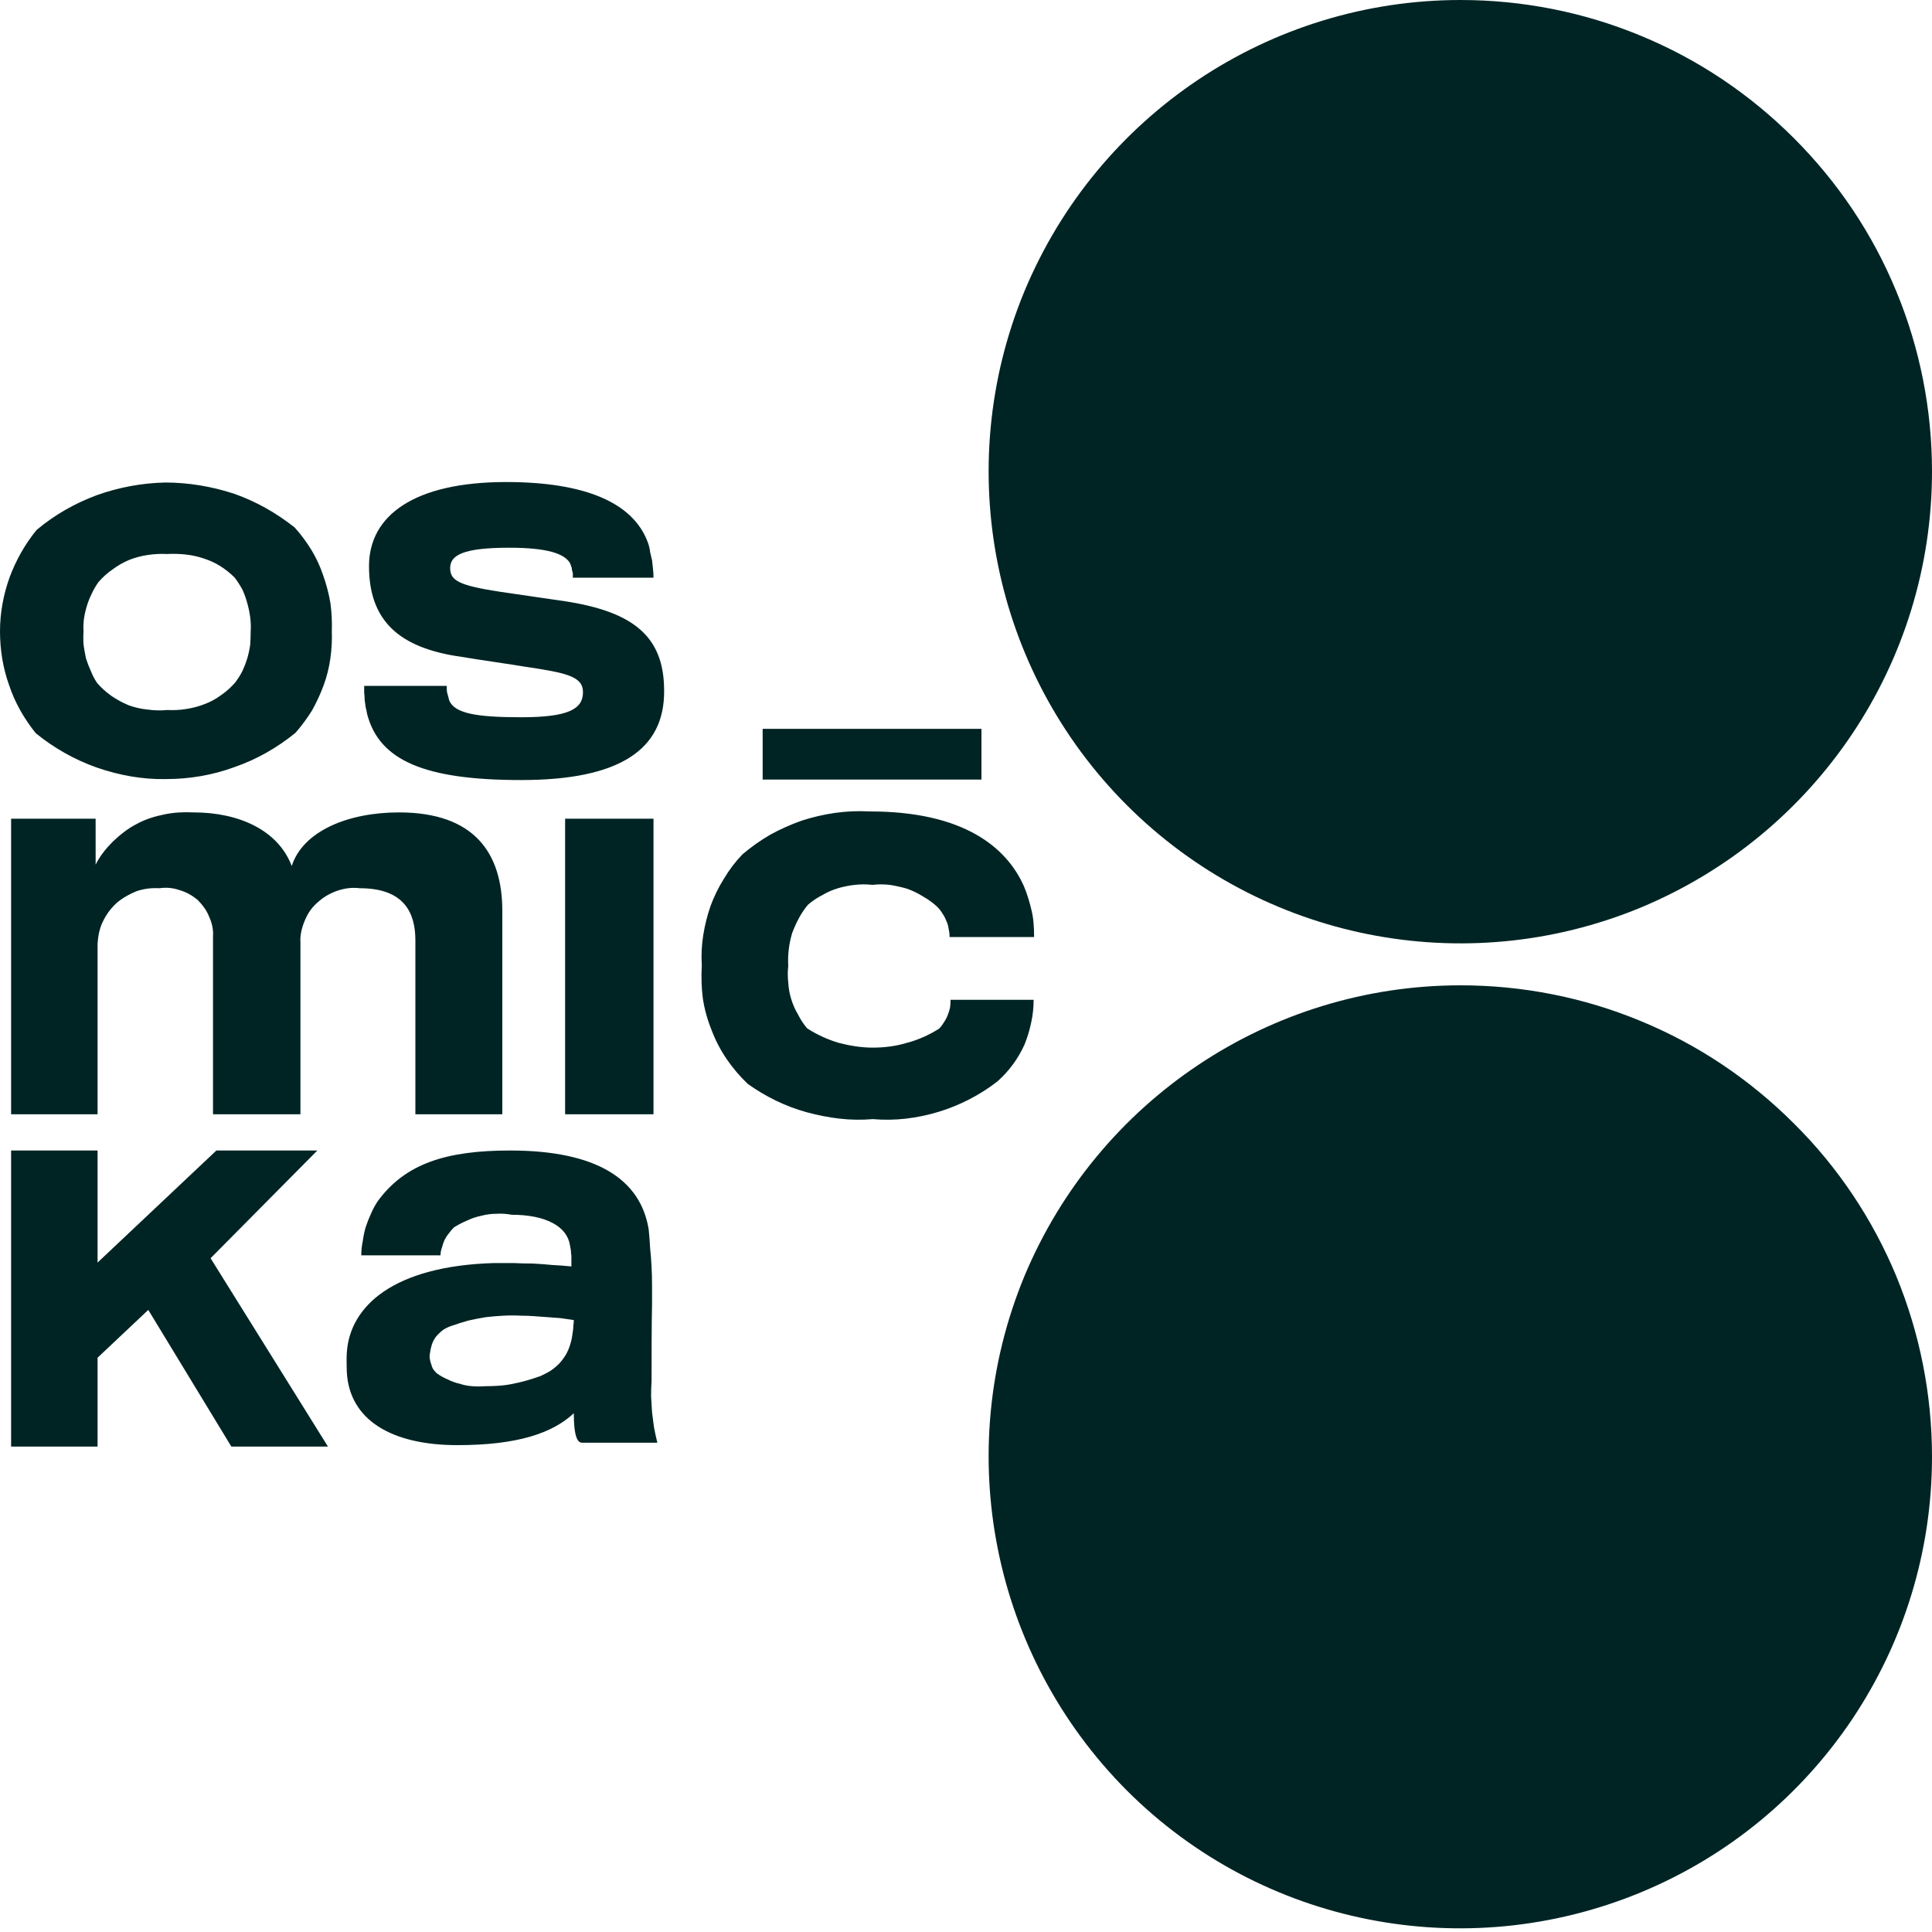
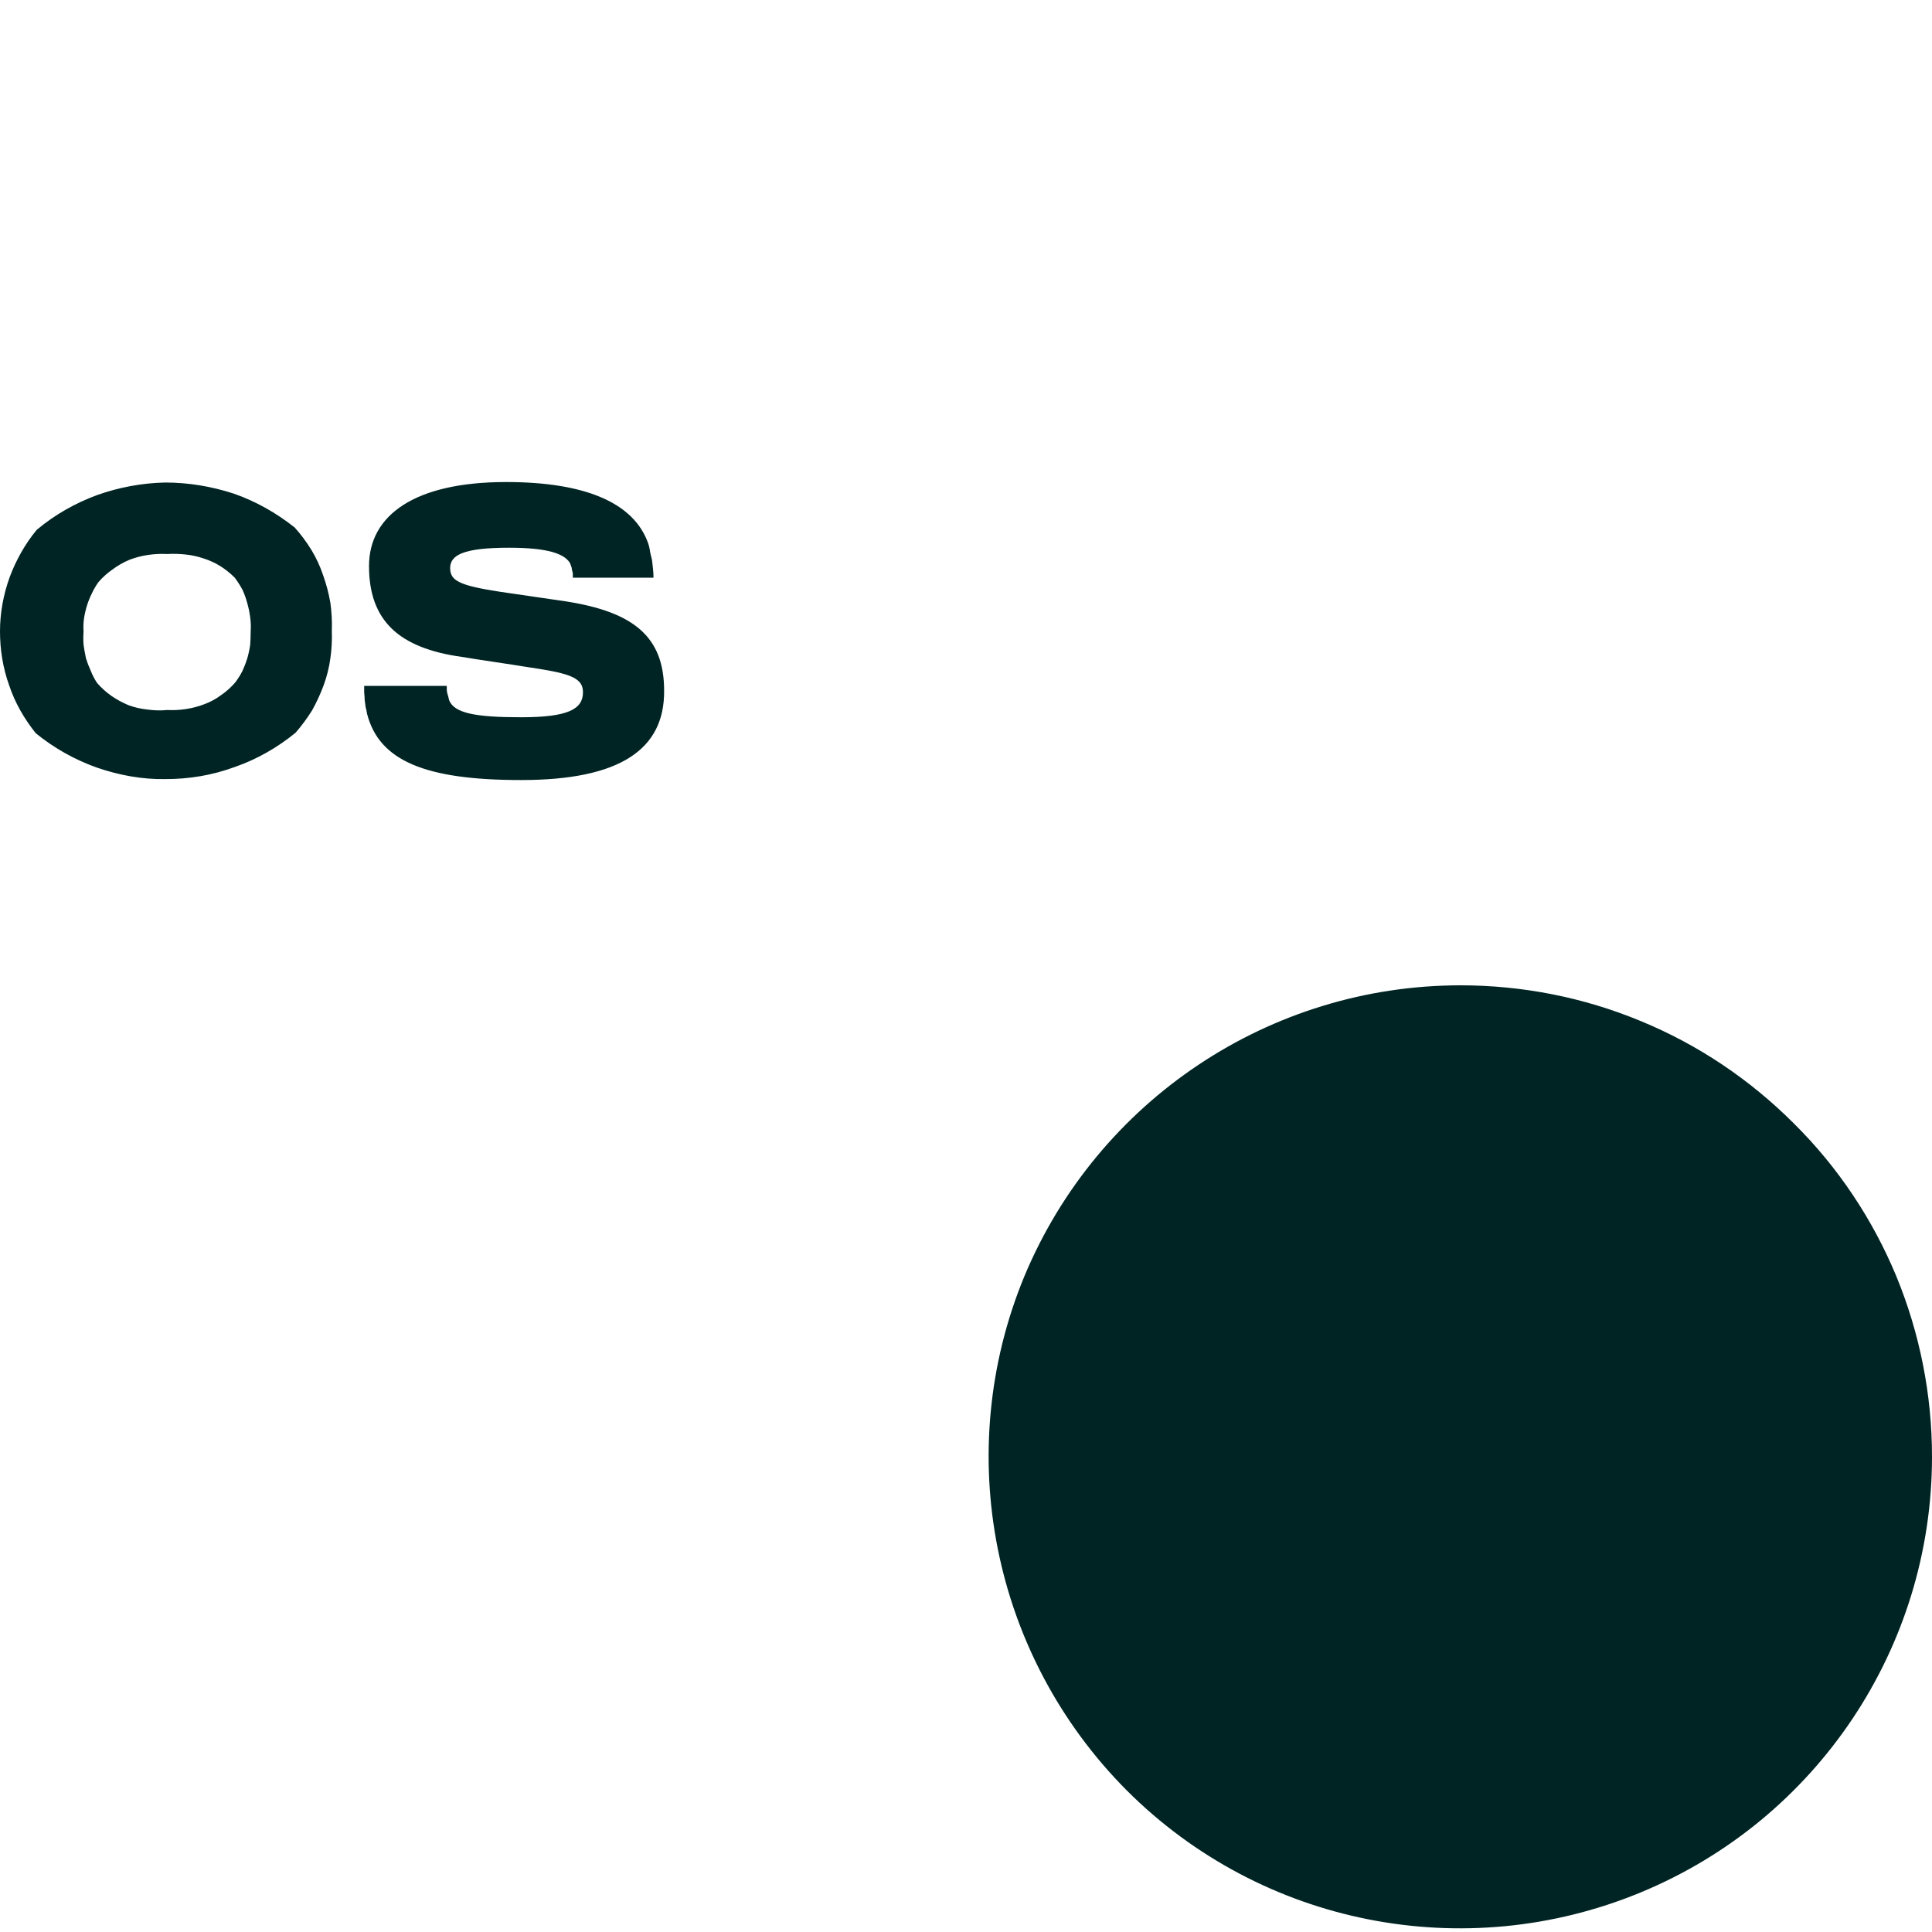
<svg xmlns="http://www.w3.org/2000/svg" version="1.2" viewBox="0 0 400 400" width="400" height="400">
  <title>osmicka-svg</title>
  <style>
		.s0 { fill: #002424 } 
	</style>
  <g id="logo">
    <path id="Path_24" class="s0" d="m400 301.6c0 39.5-23.8 75.1-60.3 90.2-36.5 15.1-78.5 6.8-106.4-21.1-27.9-28-36.3-70-21.2-106.5 15.2-36.4 50.8-60.2 90.3-60.2 12.8 0 25.5 2.5 37.3 7.4 11.9 4.9 22.6 12.1 31.7 21.2 9.1 9 16.3 19.8 21.2 31.6 4.9 11.9 7.4 24.6 7.4 37.4z" />
-     <path id="Path_25" class="s0" d="m400 97.6c0 39.5-23.8 75.1-60.3 90.3-36.5 15.1-78.5 6.7-106.4-21.2-27.9-27.9-36.3-69.9-21.2-106.4 15.2-36.5 50.8-60.3 90.3-60.3 12.8 0 25.5 2.5 37.3 7.4 11.9 4.9 22.6 12.1 31.7 21.2 9.1 9.1 16.3 19.8 21.2 31.7 4.9 11.8 7.4 24.5 7.4 37.3z" />
-     <path id="Path_26" fill-rule="evenodd" class="s0" d="m120.5 298.7c-0.9 0-1.7-1.2-1.7-6.1-4.4 4.1-11.6 6.6-24.1 6.6-13.6 0-22.4-5.2-22.9-15.2 0-0.8-0.1-2.6 0-3.9 0.6-9.7 9.7-18 30.5-18.6q2 0 4 0 2 0.1 4 0.1 2 0.1 4 0.3 2 0.1 4 0.3 0-0.6 0-1.1 0-0.6 0-1.1-0.1-0.6-0.1-1.1-0.1-0.6-0.2-1.1c-0.6-3.9-5-6.3-12.1-6.3q-1.5-0.3-3.1-0.2-1.6 0-3.1 0.4-1.5 0.3-3 1-1.4 0.6-2.7 1.4-0.6 0.6-1.1 1.3-0.5 0.6-0.9 1.4-0.3 0.7-0.5 1.5-0.3 0.8-0.3 1.6h-16.4q0-1.5 0.3-2.9 0.2-1.5 0.6-2.9 0.5-1.5 1.1-2.8 0.6-1.4 1.4-2.6c5.7-7.8 14.2-10.5 27.4-10.5 18 0 27 6 28.7 16.3q0.2 1.9 0.3 3.9 0.2 1.9 0.3 3.9 0.1 1.9 0.1 3.9 0 2 0 3.9c-0.1 3.7-0.1 11.3-0.1 15.8q-0.1 1.6-0.1 3.2 0.1 1.6 0.2 3.3 0.2 1.6 0.4 3.1 0.3 1.6 0.7 3.2zm-4.5-25.8q-1.3-0.1-2.7-0.2-1.3-0.1-2.7-0.2-1.3-0.1-2.7-0.1-1.8-0.1-3.7 0-1.8 0.1-3.6 0.3-1.8 0.3-3.6 0.7-1.8 0.5-3.5 1.1-0.9 0.3-1.7 0.8-0.8 0.6-1.5 1.4-0.6 0.8-0.9 1.7-0.3 1-0.4 1.9-0.1 0.6 0 1.1 0.1 0.6 0.3 1.1 0.1 0.5 0.4 1 0.3 0.4 0.7 0.8 1.1 0.8 2.3 1.3 1.2 0.6 2.5 0.9 1.2 0.4 2.6 0.5 1.3 0.1 2.6 0 1.5 0 2.9-0.1 1.5-0.1 2.9-0.4 1.5-0.3 2.9-0.7 1.4-0.4 2.8-0.9 1.1-0.5 2.1-1.1 1-0.7 1.8-1.5 0.8-0.9 1.4-1.9 0.6-1.1 0.9-2.2 0.2-0.6 0.3-1.2 0.1-0.6 0.2-1.3 0.1-0.6 0.1-1.2 0.1-0.6 0.1-1.2-1.4-0.2-2.8-0.4z" />
    <path id="Path_27" fill-rule="evenodd" class="s0" d="m68.4 136.3q-0.4 2.9-1.4 5.6-1 2.7-2.4 5.2-1.5 2.4-3.4 4.6c-3.8 3.1-8 5.5-12.6 7.1-4.6 1.7-9.4 2.5-14.3 2.5-4.8 0.1-9.7-0.8-14.3-2.4-4.5-1.6-8.8-4-12.6-7.1-2.4-3-4.3-6.3-5.5-9.9-1.3-3.6-1.9-7.4-1.9-11.2 0-3.8 0.7-7.6 2-11.2 1.3-3.5 3.2-6.9 5.6-9.8 3.7-3.1 7.9-5.5 12.5-7.2 4.5-1.6 9.3-2.5 14.1-2.6 4.8 0 9.6 0.8 14.2 2.3 4.6 1.6 8.8 4 12.6 7q1.9 2.1 3.5 4.7 1.5 2.5 2.4 5.2 1 2.8 1.5 5.7 0.4 2.9 0.3 5.8 0.1 2.9-0.3 5.7zm-16.6-8.5q-0.2-1.5-0.6-2.9-0.4-1.5-1-2.8-0.7-1.3-1.6-2.5-1.4-1.4-3-2.4-1.6-1-3.5-1.6-1.8-0.6-3.7-0.8-1.9-0.2-3.8-0.1-2-0.1-4 0.2-2 0.3-3.8 1-1.9 0.8-3.5 2-1.6 1.1-2.9 2.6-0.8 1.1-1.4 2.4-0.6 1.2-1 2.5-0.4 1.3-0.6 2.6-0.2 1.4-0.1 2.7-0.1 1.4 0 2.8 0.2 1.4 0.5 2.8 0.4 1.3 1 2.6 0.5 1.3 1.3 2.5 1.3 1.5 3 2.7 1.6 1.1 3.5 1.9 1.9 0.7 3.9 0.9 2.1 0.3 4.1 0.1 2 0.1 3.9-0.2 2-0.3 3.8-1 1.9-0.7 3.5-1.9 1.6-1.1 2.9-2.6 0.9-1.2 1.5-2.4 0.6-1.3 1-2.6 0.4-1.4 0.6-2.8 0.1-1.4 0.1-2.8 0.1-1.4-0.1-2.9zm56.1 33.7c-19.9 0-29.4-4-31.9-13.7q-0.1-0.7-0.3-1.4-0.1-0.7-0.2-1.5 0-0.7-0.1-1.5 0-0.7 0-1.4h17.1q0 0.3 0 0.7 0 0.4 0.1 0.8 0.1 0.4 0.2 0.7 0.1 0.4 0.2 0.8c1.1 2.7 5.6 3.5 14.9 3.5 9.8 0 12.8-1.7 12.8-5.2 0-3.3-3.5-4-12.2-5.3-2.3-0.4-9.4-1.4-12.9-2-13-1.8-19.2-7.5-19.2-18.8 0-10.5 9.4-17.4 28.4-17.4 16.2 0 26.4 4.2 29.4 12.7q0.3 0.9 0.4 1.8 0.2 0.8 0.4 1.7 0.1 0.9 0.2 1.8 0.1 0.9 0.1 1.8h-16.7q0-0.4 0-0.9-0.1-0.4-0.2-0.8 0-0.4-0.2-0.8-0.1-0.4-0.3-0.7c-1.2-1.7-4.3-3-12.5-3-9.4 0-12.2 1.5-12.2 4.2 0 2.6 1.8 3.6 10.2 4.9 3.4 0.5 11.7 1.7 13.7 2 14.2 2.2 20.4 7.4 20.4 18.5 0.1 12.2-9.2 18.5-29.6 18.5z" />
-     <path id="Path_28" class="s0" d="m203.2 150.9v10.5h-45.3v-10.5z" />
-     <path id="Path_29" class="s0" d="m86 194.7c0-5.7-2.3-10.8-11.5-10.8-1.6-0.2-3.1 0-4.6 0.5-1.5 0.5-2.9 1.3-4.1 2.4-1.2 1-2.1 2.3-2.7 3.8-0.6 1.4-1 3-0.9 4.5v35.6h-18.1v-36.8c0.1-1.4-0.2-2.8-0.8-4.1-0.5-1.3-1.4-2.5-2.4-3.5-1.1-0.9-2.3-1.6-3.7-2-1.4-0.5-2.8-0.6-4.2-0.4-1.6-0.1-3.2 0.1-4.7 0.6-1.5 0.6-2.9 1.4-4.1 2.4-1.2 1.1-2.2 2.4-2.9 3.9-0.7 1.4-1 3-1.1 4.6v35.3h-17.9v-61.2h17.5v9.5c0.9-1.8 2.2-3.4 3.6-4.8 1.5-1.4 3.1-2.7 4.9-3.6 1.8-1 3.8-1.6 5.8-2 1.9-0.4 4-0.5 6-0.4 9.4 0 17.5 3.7 20.3 11.1 2.3-7.2 11.6-11.1 22.2-11.1 15.6 0 21.4 8.4 21.4 20.4v42.1h-18c0 0 0-12.8 0-36zm31-25.2h18.3v61.2h-18.3zm79.6 24.5q0-0.9-0.2-1.7-0.1-0.9-0.5-1.7-0.3-0.8-0.8-1.5-0.4-0.7-1.1-1.4-1.3-1.2-2.9-2.1-1.6-1-3.3-1.6-1.7-0.5-3.6-0.8-1.8-0.2-3.6 0-1.8-0.2-3.6 0-1.8 0.2-3.5 0.7-1.7 0.5-3.2 1.4-1.6 0.8-3 2-1.1 1.3-1.9 2.8-0.8 1.5-1.4 3.1-0.5 1.7-0.7 3.4-0.2 1.7-0.1 3.4-0.2 1.7 0 3.4 0.1 1.8 0.6 3.4 0.5 1.7 1.4 3.2 0.8 1.6 1.9 2.9c2 1.3 4.2 2.3 6.5 3 2.3 0.6 4.7 1 7.1 1 2.4 0 4.8-0.3 7.1-1 2.3-0.6 4.5-1.6 6.6-2.9q0.6-0.6 1-1.3 0.5-0.7 0.8-1.5 0.3-0.7 0.5-1.6 0.1-0.8 0.1-1.6h17.2q0 2.4-0.5 4.7-0.5 2.4-1.4 4.6-1 2.2-2.4 4.1-1.4 1.9-3.2 3.5-2.7 2.1-5.8 3.7-3.1 1.6-6.4 2.6-3.3 1-6.7 1.4-3.5 0.4-6.9 0.1-3.4 0.3-6.9-0.1-3.4-0.4-6.7-1.3-3.3-0.9-6.4-2.4-3.1-1.5-5.9-3.5-2.5-2.4-4.4-5.2-1.9-2.8-3.1-6-1.3-3.2-1.8-6.6-0.4-3.3-0.2-6.7-0.2-3.2 0.3-6.3 0.5-3.1 1.5-6 1.1-3 2.8-5.7 1.6-2.7 3.8-5 2.7-2.3 5.8-4.1 3.1-1.7 6.5-2.9 3.4-1.1 6.9-1.6 3.6-0.5 7.2-0.3c19.4 0 28.3 7.4 31.9 15.5q0.5 1.2 0.9 2.5 0.4 1.3 0.7 2.6 0.3 1.3 0.4 2.7 0.1 1.3 0.1 2.7z" />
-     <path id="Path_30" class="s0" d="m47.9 299.5l-17.2-28.3-10.5 9.9v18.4h-17.9v-61.3h17.9v23.2l24.6-23.2h20.9l-22.1 22.3 24.3 39z" />
  </g>
</svg>